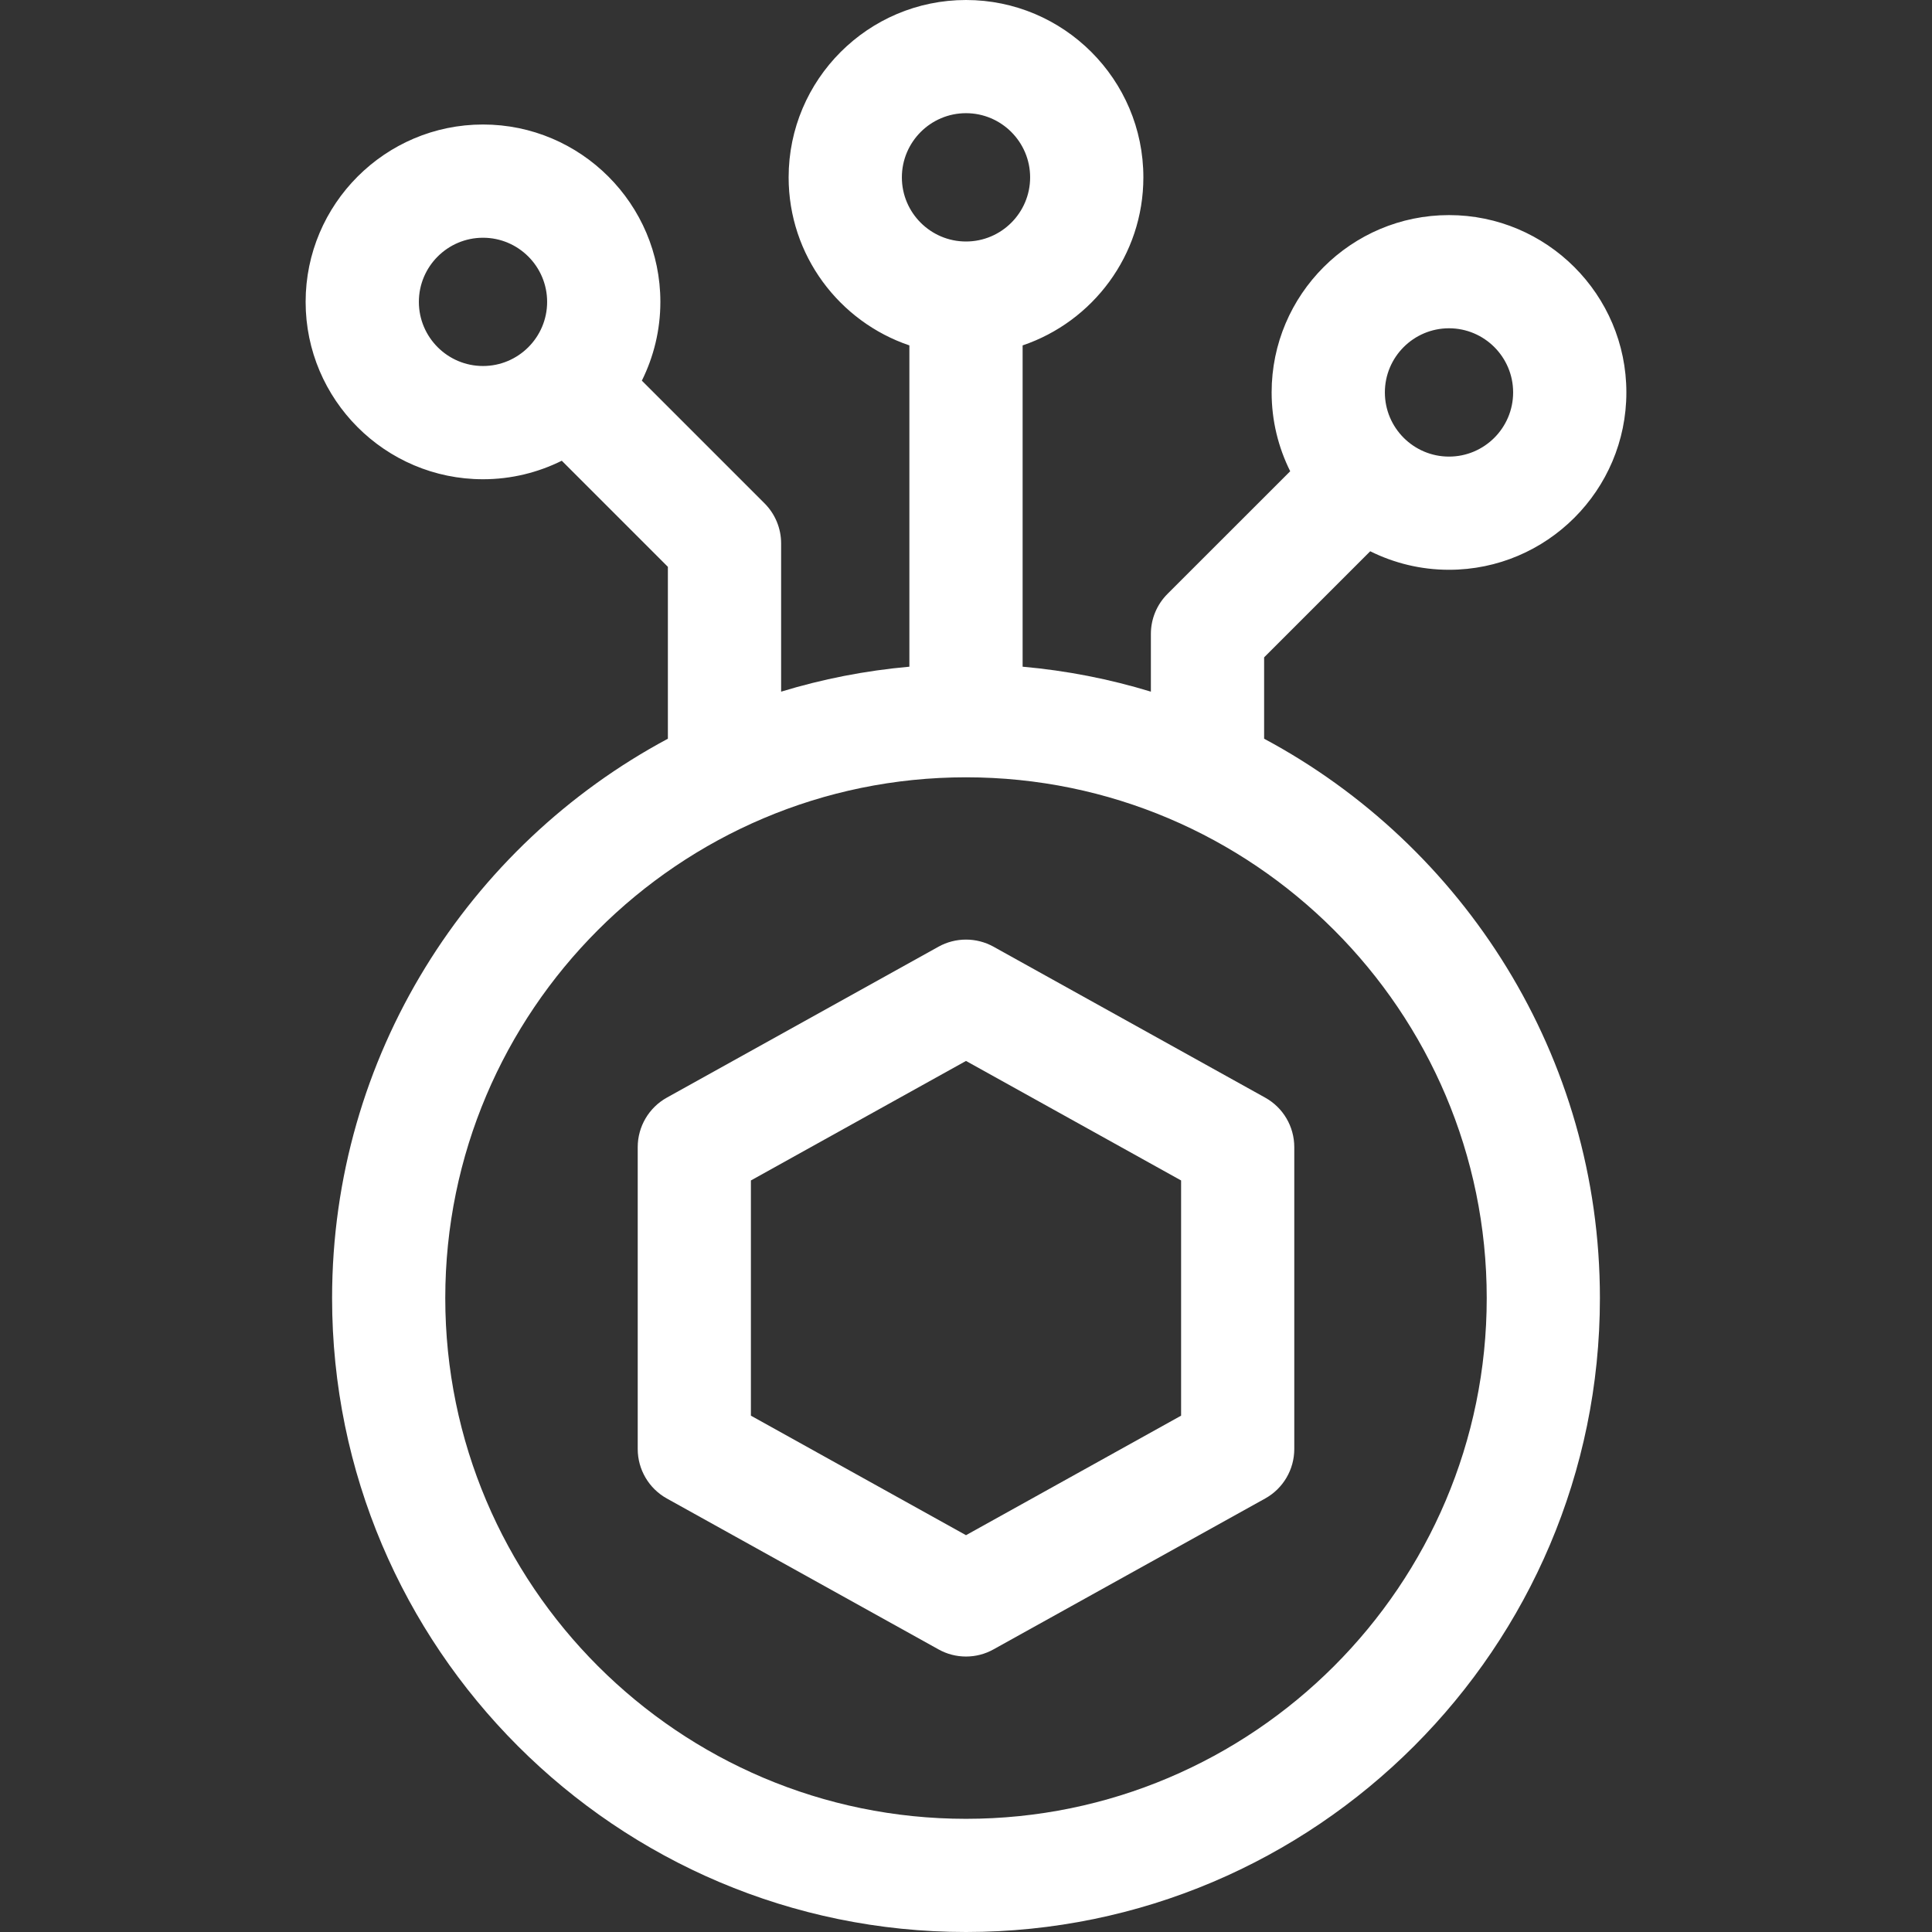
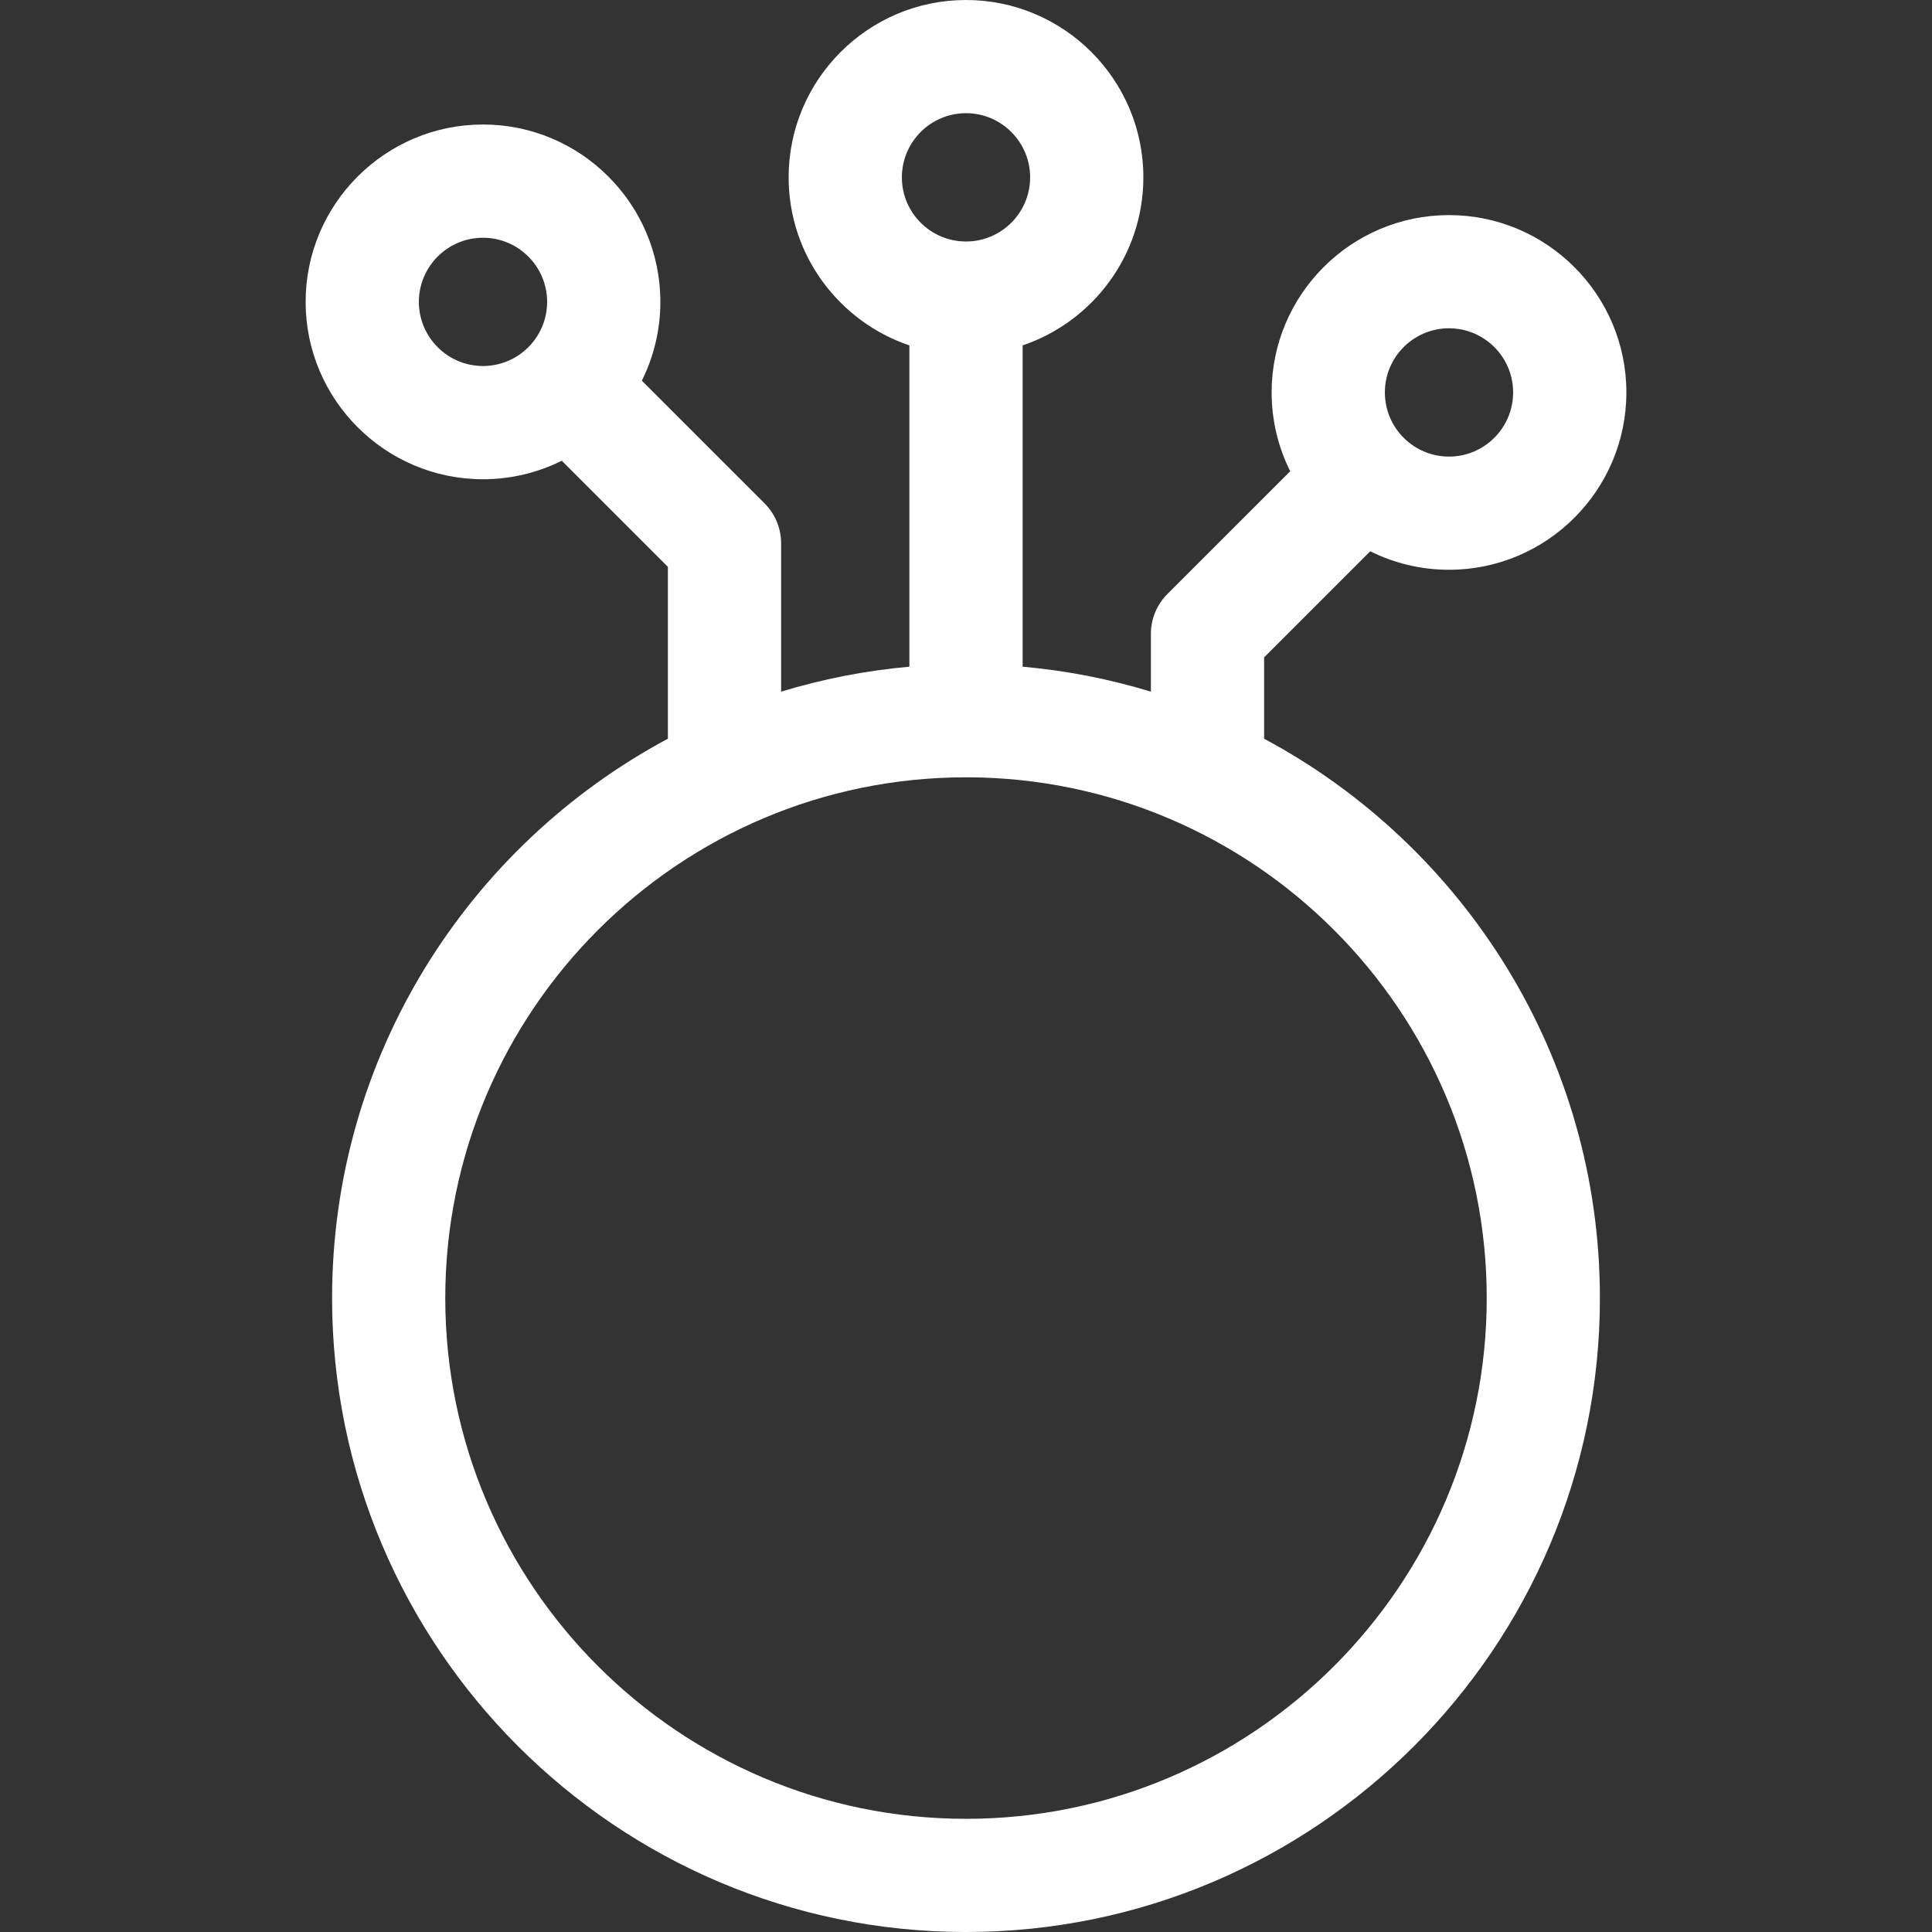
<svg xmlns="http://www.w3.org/2000/svg" width="36" height="36" viewBox="0 0 36 36" fill="none">
  <rect x="0" y="0" width="36" height="36" fill="#333333" stroke="none" />
  <g clip-path="url(#clip0_75_1264)">
    <path d="M23.555 13.765V12.249L25.532 10.272C25.975 10.492 26.473 10.617 27 10.617C28.822 10.617 30.305 9.135 30.305 7.312C30.305 5.49 28.822 4.008 27 4.008C25.178 4.008 23.695 5.49 23.695 7.312C23.695 7.84 23.82 8.338 24.041 8.781L21.754 11.067C21.556 11.265 21.445 11.533 21.445 11.812V12.888C20.678 12.654 19.878 12.496 19.055 12.423V6.436C20.361 5.994 21.305 4.758 21.305 3.305C21.305 1.482 19.822 0 18 0C16.178 0 14.695 1.482 14.695 3.305C14.695 4.758 15.639 5.994 16.945 6.436V12.423C16.122 12.496 15.322 12.654 14.555 12.888V10.125C14.555 9.845 14.444 9.577 14.246 9.379L11.96 7.093C12.18 6.65 12.305 6.152 12.305 5.625C12.305 3.803 10.822 2.32 9 2.32C7.178 2.32 5.695 3.803 5.695 5.625C5.695 7.447 7.178 8.93 9 8.93C9.527 8.93 10.025 8.805 10.468 8.585L12.445 10.562V13.765C8.725 15.756 6.188 19.681 6.188 24.188C6.188 30.701 11.486 36 18 36C24.514 36 29.812 30.701 29.812 24.188C29.812 19.681 27.275 15.756 23.555 13.765ZM27 6.117C27.659 6.117 28.195 6.653 28.195 7.312C28.195 7.972 27.659 8.508 27 8.508C26.341 8.508 25.805 7.972 25.805 7.312C25.805 6.653 26.341 6.117 27 6.117ZM7.805 5.625C7.805 4.966 8.341 4.43 9 4.43C9.659 4.43 10.195 4.966 10.195 5.625C10.195 6.284 9.659 6.82 9 6.82C8.341 6.82 7.805 6.284 7.805 5.625ZM18 2.109C18.659 2.109 19.195 2.646 19.195 3.305C19.195 3.964 18.659 4.5 18 4.5C17.341 4.5 16.805 3.964 16.805 3.305C16.805 2.646 17.341 2.109 18 2.109ZM18 33.891C12.65 33.891 8.297 29.538 8.297 24.188C8.297 18.837 12.65 14.484 18 14.484C23.35 14.484 27.703 18.837 27.703 24.188C27.703 29.538 23.35 33.891 18 33.891Z" fill="white" />
-     <path d="M23.575 20.453L18.512 17.64C18.194 17.464 17.806 17.464 17.488 17.64L12.425 20.453C12.091 20.639 11.883 20.992 11.883 21.375V27C11.883 27.383 12.091 27.736 12.425 27.922L17.488 30.734C17.647 30.823 17.823 30.867 18 30.867C18.177 30.867 18.353 30.823 18.512 30.734L23.575 27.922C23.91 27.736 24.117 27.383 24.117 27V21.375C24.117 20.992 23.91 20.639 23.575 20.453ZM22.008 26.379L18 28.606L13.992 26.379V21.996L18 19.769L22.008 21.996V26.379Z" fill="white" />
  </g>
  <defs>
    <clipPath id="clip0_75_1264">
      <rect width="36" height="36" fill="white" />
    </clipPath>
  </defs>
</svg>